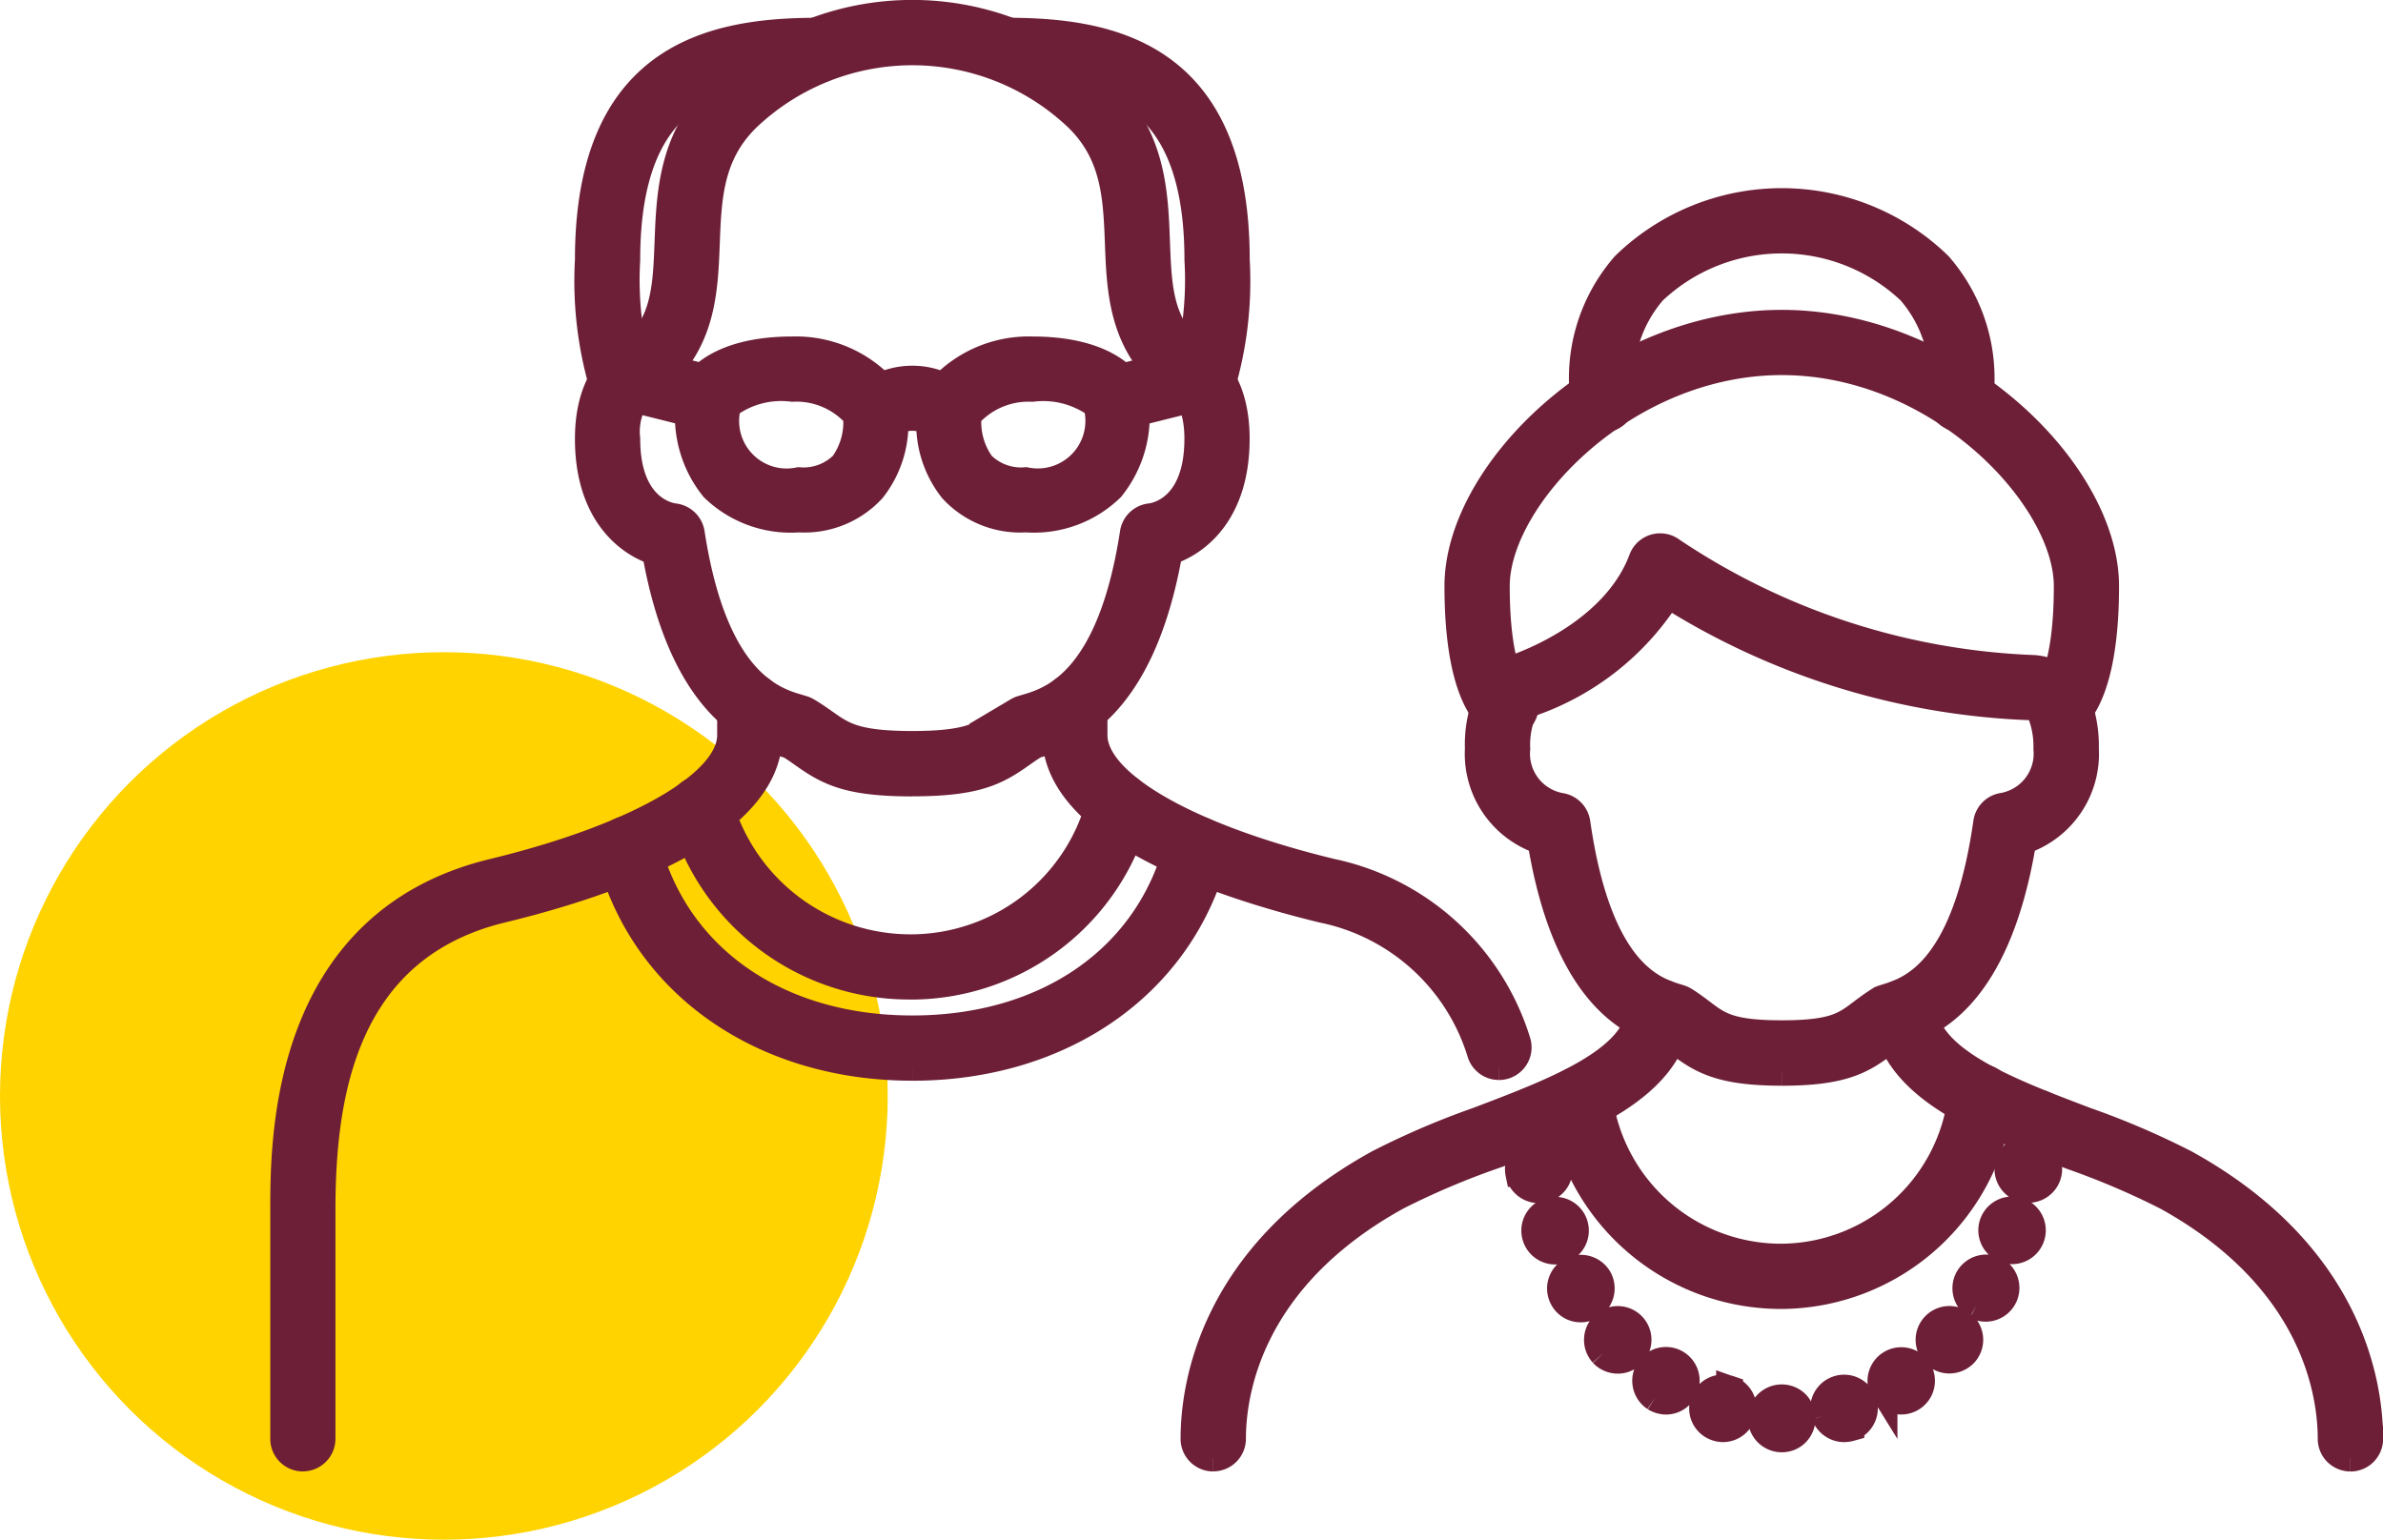
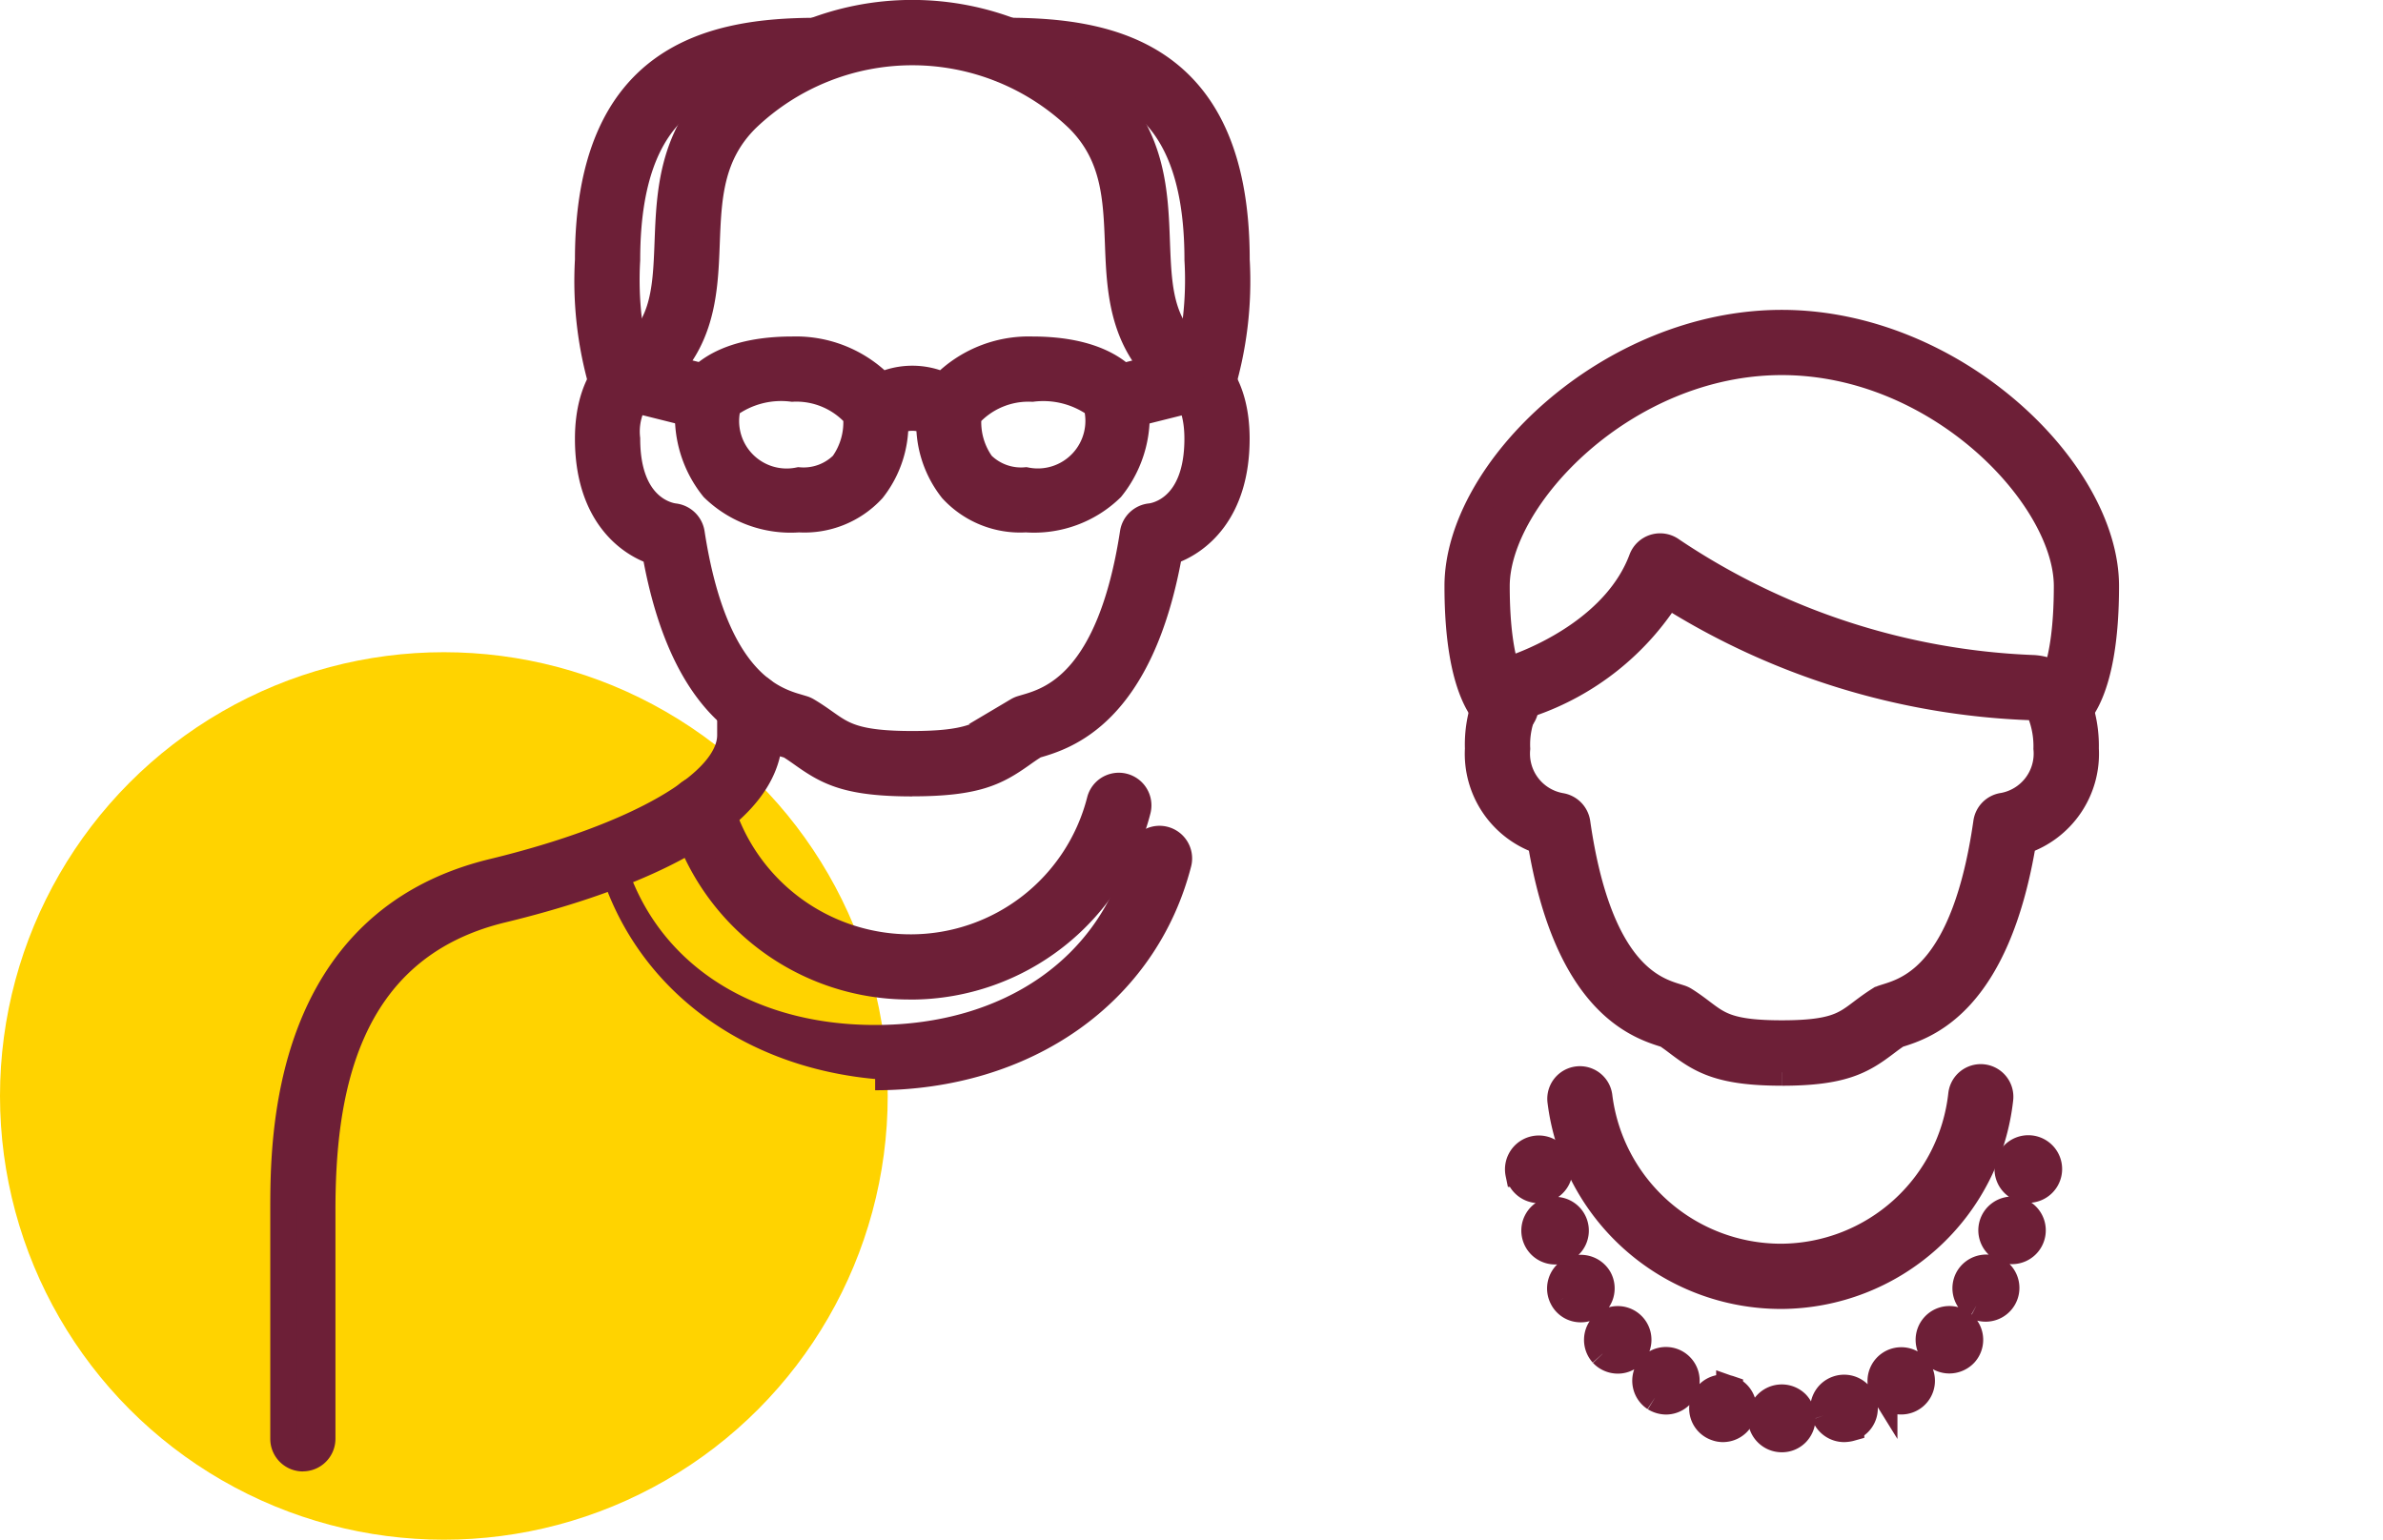
<svg xmlns="http://www.w3.org/2000/svg" width="88.586" height="57.251" viewBox="0 0 88.586 57.251">
  <g id="Group_462" data-name="Group 462" transform="translate(-106 -3444.749)">
    <circle id="Ellipse_28" data-name="Ellipse 28" cx="16.5" cy="16.5" r="16.5" transform="translate(106 3469)" fill="#ffd300" />
    <g id="Group_441" data-name="Group 441" transform="translate(116.547 3445.249)">
      <g id="Group_442" data-name="Group 442">
        <path id="Path_502" data-name="Path 502" d="M250.34,285.864c-2.378,0-3.119-.4-4.058-1.066-.156-.11-.318-.226-.51-.343l-.022-.006c-1.077-.312-3.895-1.129-4.958-7.182-1.078-.352-2.493-1.5-2.493-4.2,0-2.062.956-2.778,1.065-2.853a.713.713,0,0,1,.808,1.175h0a2.367,2.367,0,0,0-.447,1.678c0,2.619,1.583,2.878,1.764,2.9a.724.724,0,0,1,.633.6c.857,5.593,3.077,6.236,4.025,6.512l.117.034a.74.74,0,0,1,.158.068c.261.154.477.306.682.451.662.467,1.139.8,3.235.8s2.574-.337,3.235-.8c.205-.145.422-.3.685-.452a.685.685,0,0,1,.156-.068l.118-.035c.948-.275,3.167-.92,4.025-6.511a.713.713,0,0,1,.642-.6c.172-.02,1.755-.278,1.755-2.9,0-1.284-.468-1.693-.473-1.7a.73.73,0,0,1-.123-.989.7.7,0,0,1,.956-.167c.109.075,1.065.791,1.065,2.853,0,2.7-1.415,3.846-2.493,4.2-1.064,6.051-3.88,6.869-4.957,7.182l-.023.007c-.192.117-.356.233-.512.344-.939.663-1.68,1.065-4.057,1.065" transform="translate(-226.973 -257.251)" fill="#6d1f37" stroke="#6d1f37" stroke-width="1" />
        <path id="Path_503" data-name="Path 503" d="M276.059,14.264a.708.708,0,0,1-.373-.106c-2.382-1.471-2.466-3.669-2.539-5.608-.065-1.691-.125-3.288-1.484-4.638a8.911,8.911,0,0,0-12.348,0c-1.36,1.351-1.42,2.948-1.485,4.639-.073,1.939-.158,4.137-2.539,5.608a.713.713,0,0,1-.748-1.213c1.734-1.071,1.791-2.561,1.863-4.448.069-1.8.147-3.849,1.9-5.6a10.335,10.335,0,0,1,14.359,0c1.757,1.747,1.835,3.792,1.9,5.6.072,1.887.128,3.378,1.862,4.449a.713.713,0,0,1-.375,1.32" transform="translate(-242.12)" fill="#6d1f37" stroke="#6d1f37" stroke-width="1" />
        <path id="Path_504" data-name="Path 504" d="M559.384,27.719a.7.7,0,0,1-.252-.046.713.713,0,0,1-.416-.919,12.743,12.743,0,0,0,.5-4.357c0-6.528-3.643-7.075-7.058-7.075a.713.713,0,1,1,0-1.426c3.949,0,8.484.966,8.484,8.5a13.817,13.817,0,0,1-.589,4.861.714.714,0,0,1-.667.461" transform="translate(-525.232 -13.235)" fill="#6d1f37" stroke="#6d1f37" stroke-width="1" />
        <path id="Path_505" data-name="Path 505" d="M239.556,27.719a.714.714,0,0,1-.668-.462,13.833,13.833,0,0,1-.589-4.86c0-7.534,4.532-8.5,8.482-8.5a.713.713,0,0,1,0,1.426c-3.414,0-7.056.547-7.056,7.075a12.77,12.77,0,0,0,.5,4.358.712.712,0,0,1-.667.964" transform="translate(-226.973 -13.235)" fill="#6d1f37" stroke="#6d1f37" stroke-width="1" />
-         <path id="Path_506" data-name="Path 506" d="M620.187,540.337a.715.715,0,0,1-.674-.479,7.769,7.769,0,0,0-5.885-5.365c-3.7-.9-9.918-2.931-9.918-6.478v-1.109a.713.713,0,0,1,1.426,0v1.109c0,1.795,3.465,3.794,8.827,5.092a9.219,9.219,0,0,1,6.9,6.284.714.714,0,0,1-.44.908.733.733,0,0,1-.234.039" transform="translate(-575.014 -501.18)" fill="#6d1f37" stroke="#6d1f37" stroke-width="1" />
        <path id="Path_507" data-name="Path 507" d="M.713,554.893A.713.713,0,0,1,0,554.18v-8.486c0-2.649,0-10.709,7.788-12.588,5.361-1.3,8.825-3.3,8.825-5.092v-1.109a.713.713,0,1,1,1.426,0v1.109c0,3.546-6.213,5.581-9.916,6.477-6,1.448-6.7,7.087-6.7,11.2v8.486a.713.713,0,0,1-.713.713" transform="translate(0 -501.18)" fill="#6d1f37" stroke="#6d1f37" stroke-width="1" />
        <path id="Path_508" data-name="Path 508" d="M319.9,611.867a8.743,8.743,0,0,1-8.471-6.4.713.713,0,1,1,1.376-.373,7.386,7.386,0,0,0,7.159,5.349,7.269,7.269,0,0,0,6.992-5.47.713.713,0,0,1,1.383.35,8.7,8.7,0,0,1-8.363,6.546Z" transform="translate(-296.604 -575.702)" fill="#6d1f37" stroke="#6d1f37" stroke-width="1" />
-         <path id="Path_509" data-name="Path 509" d="M265.48,647.2c-5.6,0-10.025-3.121-11.262-7.951a.713.713,0,1,1,1.382-.354c1.087,4.243,4.873,6.879,9.881,6.879s8.794-2.636,9.882-6.879a.713.713,0,0,1,1.381.355c-1.239,4.83-5.66,7.951-11.263,7.951" transform="translate(-242.113 -608.016)" fill="#6d1f37" stroke="#6d1f37" stroke-width="1" />
+         <path id="Path_509" data-name="Path 509" d="M265.48,647.2c-5.6,0-10.025-3.121-11.262-7.951c1.087,4.243,4.873,6.879,9.881,6.879s8.794-2.636,9.882-6.879a.713.713,0,0,1,1.381.355c-1.239,4.83-5.66,7.951-11.263,7.951" transform="translate(-242.113 -608.016)" fill="#6d1f37" stroke="#6d1f37" stroke-width="1" />
        <path id="Path_510" data-name="Path 510" d="M329.647,269.421a3.424,3.424,0,0,1-2.73-1.1,3.927,3.927,0,0,1-.841-2.519,1.4,1.4,0,0,0-1.292,0,3.932,3.932,0,0,1-.841,2.519,3.426,3.426,0,0,1-2.729,1.1,4.109,4.109,0,0,1-3.17-1.15,4.243,4.243,0,0,1-.875-3.4.725.725,0,0,1,.061-.233c.071-.154.772-1.5,3.74-1.5a4.442,4.442,0,0,1,3.31,1.334,2.792,2.792,0,0,1,2.3,0,4.444,4.444,0,0,1,3.31-1.334c2.968,0,3.67,1.349,3.741,1.5a.712.712,0,0,1,.061.234,4.249,4.249,0,0,1-.878,3.4,4.1,4.1,0,0,1-3.167,1.148m-2.142-3.852A2.686,2.686,0,0,0,328,267.4a2.082,2.082,0,0,0,1.647.6,2.269,2.269,0,0,0,2.638-2.816,3.378,3.378,0,0,0-2.4-.619,3,3,0,0,0-2.385,1.009m-8.931-.38A2.265,2.265,0,0,0,321.213,268a2.082,2.082,0,0,0,1.646-.6,2.688,2.688,0,0,0,.494-1.829,2.974,2.974,0,0,0-2.383-1.007,3.328,3.328,0,0,0-2.4.629" transform="translate(-302.062 -250.626)" fill="#6d1f37" stroke="#6d1f37" stroke-width="1" />
        <path id="Path_511" data-name="Path 511" d="M636.2,272.285a.713.713,0,0,1-.172-1.4l3.02-.756a.713.713,0,1,1,.345,1.383l-3.02.756a.719.719,0,0,1-.174.021" transform="translate(-605.277 -257.265)" fill="#6d1f37" stroke="#6d1f37" stroke-width="1" />
        <path id="Path_512" data-name="Path 512" d="M257.929,272.278a.719.719,0,0,1-.174-.021l-3.02-.756a.713.713,0,1,1,.345-1.383l3.02.756a.713.713,0,0,1-.172,1.4" transform="translate(-242.112 -257.258)" fill="#6d1f37" stroke="#6d1f37" stroke-width="1" />
-         <path id="Path_513" data-name="Path 513" d="M1269.643,783.153a.713.713,0,0,1-.713-.713c0-1.691-.6-5.953-6.115-9a28.862,28.862,0,0,0-3.514-1.5c-3.282-1.245-6.675-2.534-6.952-5.31a.713.713,0,0,1,1.419-.141c.19,1.9,3.163,3.026,6.039,4.118a29.691,29.691,0,0,1,3.7,1.587c6.185,3.415,6.853,8.3,6.853,10.248a.713.713,0,0,1-.713.713" transform="translate(-1192.817 -729.44)" fill="#6d1f37" stroke="#6d1f37" stroke-width="1" />
-         <path id="Path_514" data-name="Path 514" d="M712.627,783.153a.713.713,0,0,1-.713-.713c0-1.944.667-6.834,6.853-10.249a29.71,29.71,0,0,1,3.7-1.587c2.875-1.092,5.849-2.22,6.039-4.119a.7.7,0,0,1,.781-.638.712.712,0,0,1,.638.781c-.278,2.776-3.671,4.065-6.952,5.309a28.886,28.886,0,0,0-3.514,1.5c-5.52,3.048-6.116,7.31-6.116,9a.713.713,0,0,1-.713.713" transform="translate(-678.074 -729.44)" fill="#6d1f37" stroke="#6d1f37" stroke-width="1" />
        <path id="Path_515" data-name="Path 515" d="M945.538,436.654c-2.239,0-2.971-.427-3.831-1.079-.143-.108-.292-.222-.468-.336l-.011,0c-1.011-.315-3.656-1.139-4.647-7.189a3.414,3.414,0,0,1-2.324-3.429,4.6,4.6,0,0,1,.458-2.164,1.843,1.843,0,0,1,1-.866c.852-.31,3.7-1.517,4.63-4.012a.714.714,0,0,1,1.094-.324,25.87,25.87,0,0,0,13.394,4.383h0a1.852,1.852,0,0,1,1.652,1.117,4.743,4.743,0,0,1,.338,1.867,3.414,3.414,0,0,1-2.324,3.429c-.992,6.05-3.637,6.874-4.648,7.189l-.011,0c-.175.114-.325.228-.468.336-.861.652-1.592,1.079-3.831,1.079m-4.232-17.767a9.844,9.844,0,0,1-5.106,4.041.417.417,0,0,0-.227.2,3.166,3.166,0,0,0-.291,1.493,1.989,1.989,0,0,0,1.633,2.146.721.721,0,0,1,.6.6c.8,5.592,2.855,6.232,3.733,6.5l.11.035a.73.73,0,0,1,.162.075c.247.155.45.308.643.454.629.476,1.044.79,2.971.79s2.342-.314,2.971-.79c.193-.146.4-.3.643-.454a.729.729,0,0,1,.161-.075l.11-.035c.878-.273,2.933-.913,3.733-6.5a.712.712,0,0,1,.61-.606,1.988,1.988,0,0,0,1.626-2.145,3.377,3.377,0,0,0-.223-1.3.42.42,0,0,0-.377-.253,27.088,27.088,0,0,1-13.489-4.173" transform="translate(-889.847 -397.284)" fill="#6d1f37" stroke="#6d1f37" stroke-width="1" />
        <path id="Path_516" data-name="Path 516" d="M920.15,257.375a.764.764,0,0,1-.376-.1c-.328-.185-1.4-1.1-1.4-5.074,0-4.307,5.667-9.771,12.037-9.771S942.45,247.9,942.45,252.2c0,3.976-1.07,4.889-1.4,5.075a.713.713,0,0,1-.7-1.241h0c-.019,0,.676-.719.676-3.834,0-3.3-4.753-8.345-10.61-8.345S919.8,248.908,919.8,252.2c0,3.189.727,3.867.734,3.874a.68.68,0,0,1,.239.951.711.711,0,0,1-.627.347" transform="translate(-874.724 -230.908)" fill="#6d1f37" stroke="#6d1f37" stroke-width="1" />
-         <path id="Path_517" data-name="Path 517" d="M1030.083,155.206a.685.685,0,0,1-.07,0,.713.713,0,0,1-.641-.778,4.935,4.935,0,0,0-1.156-3.961,6.96,6.96,0,0,0-9.558,0,4.932,4.932,0,0,0-1.156,3.96.713.713,0,1,1-1.419.137,6.38,6.38,0,0,1,1.519-5.056,8.373,8.373,0,0,1,11.669,0,6.383,6.383,0,0,1,1.519,5.057.712.712,0,0,1-.708.644" transform="translate(-967.749 -140.144)" fill="#6d1f37" stroke="#6d1f37" stroke-width="1" />
        <path id="Path_518" data-name="Path 518" d="M1006.845,840.6a8.245,8.245,0,0,1-8.186-7.245.713.713,0,0,1,1.415-.173,6.821,6.821,0,0,0,6.771,5.992h.027a6.786,6.786,0,0,0,6.689-6.045.713.713,0,1,1,1.417.162,8.212,8.212,0,0,1-8.1,7.309Z" transform="translate(-951.184 -792.929)" fill="#6d1f37" stroke="#6d1f37" stroke-width="1" />
        <path id="Path_519" data-name="Path 519" d="M1156.467,1084.753a.758.758,0,0,1-.537-.221.761.761,0,0,1,1.072-1.081.807.807,0,0,1,.219.541.777.777,0,0,1-.219.54.741.741,0,0,1-.535.221" transform="translate(-1100.777 -1031.753)" fill="#6d1f37" stroke="#6d1f37" stroke-width="1" />
        <path id="Path_520" data-name="Path 520" d="M1204.415,898.119a.755.755,0,0,1,.469-.959.752.752,0,0,1,.5,1.419v.008a.989.989,0,0,1-.25.037.765.765,0,0,1-.718-.506m2.2-.868a.756.756,0,0,1,1.268-.823.753.753,0,0,1-.634,1.17.746.746,0,0,1-.634-.347m1.918-1.375a.756.756,0,1,1,1.072-.045.776.776,0,0,1-.559.242.754.754,0,0,1-.513-.2m1.51-1.811a.756.756,0,0,1-.288-1.027.764.764,0,0,1,1.035-.287.756.756,0,0,1-.746,1.314m1.086-2.1a.754.754,0,1,1,.491-1.426.757.757,0,0,1-.249,1.472.656.656,0,0,1-.242-.046m.7-2.249a.757.757,0,1,1,.151.015.526.526,0,0,1-.151-.015" transform="translate(-1147.127 -846.002)" fill="#6d1f37" stroke="#6d1f37" stroke-width="1" />
        <path id="Path_521" data-name="Path 521" d="M972.989,898.572a.745.745,0,0,1-.46-.958.756.756,0,0,1,.959-.468v.007a.754.754,0,0,1-.25,1.465.729.729,0,0,1-.249-.046m-2.279-1.1a.763.763,0,0,1-.22-1.049.753.753,0,0,1,1.262.823.746.746,0,0,1-.634.347.813.813,0,0,1-.407-.121m-1.94-1.645a.761.761,0,0,1,.053-1.072.753.753,0,0,1,1.011,1.117.721.721,0,0,1-.505.2.77.77,0,0,1-.558-.242m-1.472-2.053a.753.753,0,0,1,.285-1.027.768.768,0,0,1,1.036.287.758.758,0,0,1-.295,1.027.717.717,0,0,1-.37.1.74.74,0,0,1-.656-.385m-1.014-2.28h0a.755.755,0,1,1,.96.468.65.65,0,0,1-.241.046.756.756,0,0,1-.719-.514m-.633-2.37a.758.758,0,1,1,.892.589,1.077,1.077,0,0,1-.152.015.76.76,0,0,1-.74-.6" transform="translate(-919.738 -845.996)" fill="#6d1f37" stroke="#6d1f37" stroke-width="1" />
-         <path id="Path_522" data-name="Path 522" d="M1355.731,853.5a.682.682,0,0,1-.276-.057.629.629,0,0,1-.228-.162.738.738,0,0,1-.209-.495.736.736,0,0,1,.209-.513.747.747,0,0,1,1.008,0,.737.737,0,0,1,.209.513.637.637,0,0,1-.057.266.551.551,0,0,1-.152.228.687.687,0,0,1-.5.218" transform="translate(-1290.609 -811.573)" fill="#6d1f37" stroke="#6d1f37" stroke-width="1" />
      </g>
    </g>
  </g>
</svg>